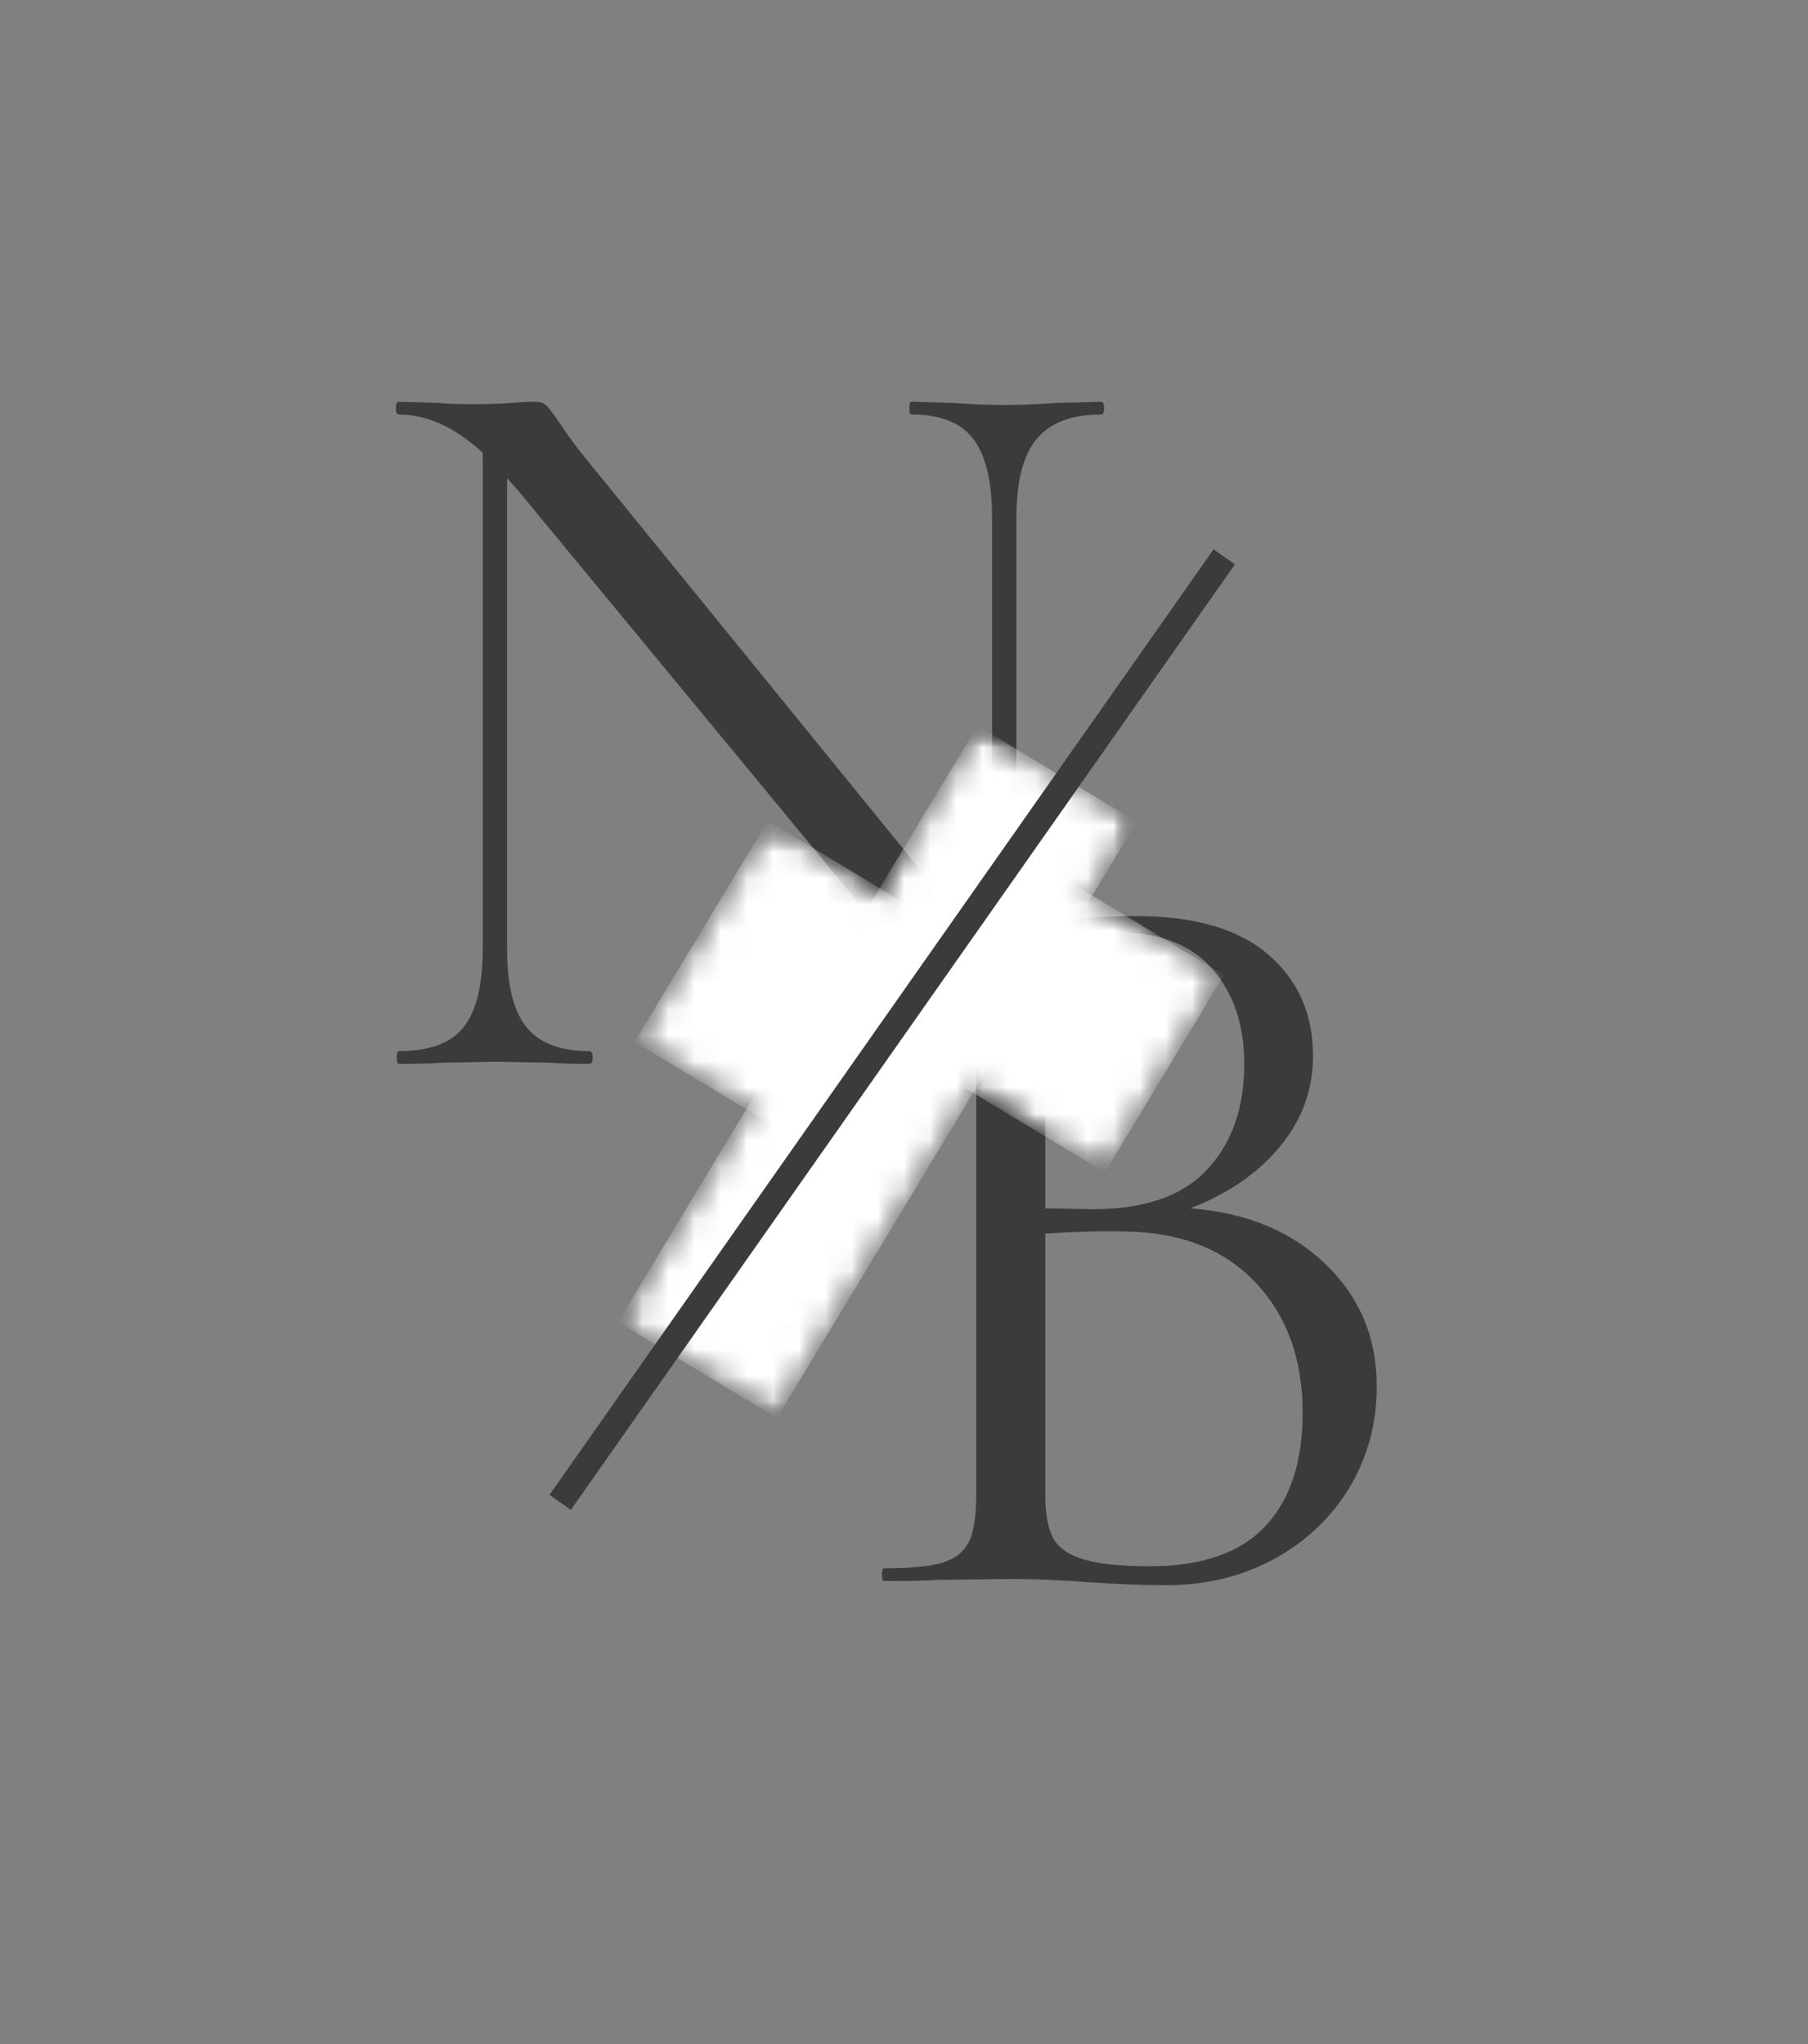
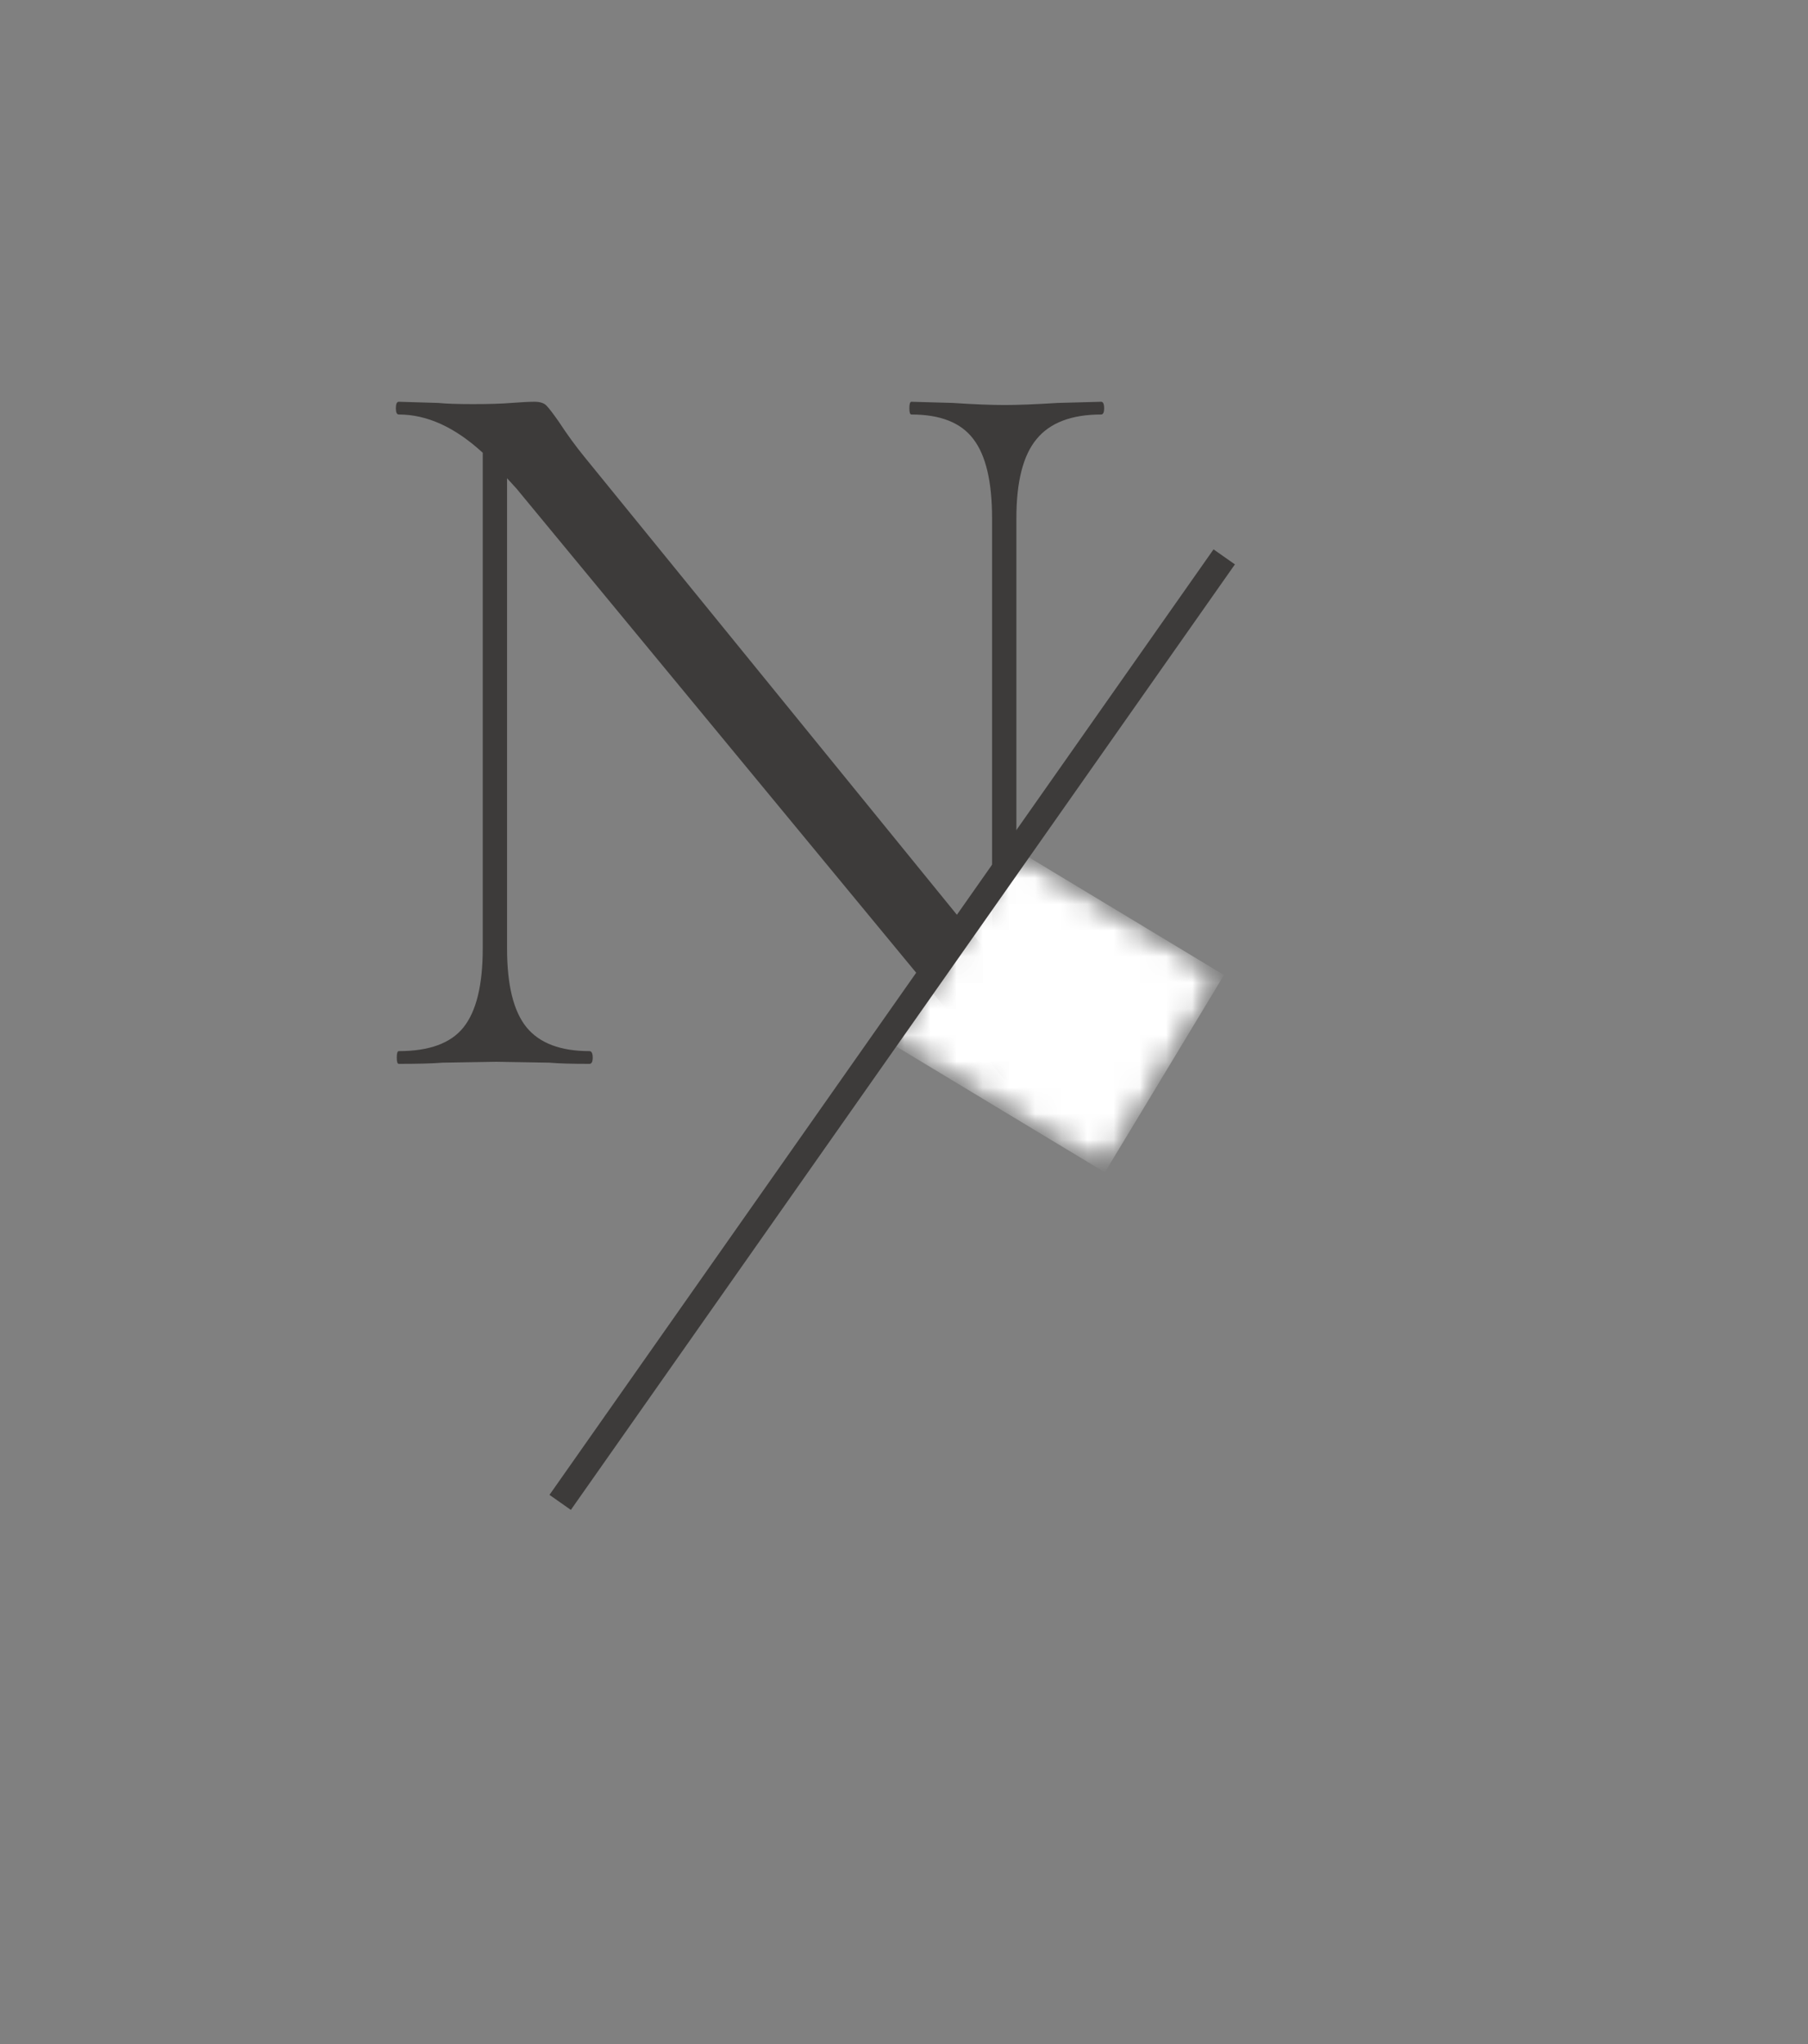
<svg xmlns="http://www.w3.org/2000/svg" width="69" height="78" viewBox="0 0 69 78" fill="none">
  <rect x="0" y="0" width="69" height="78" fill="#808080" stroke="none" />
  <g clip-path="url(#clip0_15_1137)">
    <mask id="mask0_15_1137" style="mask-type:luminance" maskUnits="userSpaceOnUse" x="13" y="3" width="31" height="50">
      <path d="M43.414 3H13V52.965H43.414V3Z" fill="white" />
    </mask>
    <g mask="url(#mask0_15_1137)">
      <path d="M42.025 15.331C42.099 15.331 42.138 15.415 42.138 15.58C42.138 15.738 42.099 15.817 42.025 15.817C40.894 15.817 40.071 16.131 39.559 16.756C39.044 17.376 38.789 18.383 38.789 19.777V41.083C38.789 41.134 38.721 41.173 38.585 41.196C38.45 41.224 38.353 41.213 38.303 41.162L19.713 18.646L19.351 18.25V36.195C19.351 37.592 19.599 38.594 20.097 39.205C20.595 39.81 21.393 40.11 22.496 40.11C22.578 40.11 22.62 40.195 22.62 40.359C22.62 40.517 22.578 40.596 22.496 40.596C21.823 40.596 21.314 40.582 20.968 40.551L18.943 40.517L16.884 40.551C16.505 40.582 15.95 40.596 15.221 40.596C15.167 40.596 15.142 40.517 15.142 40.359C15.142 40.195 15.167 40.11 15.221 40.11C16.38 40.11 17.204 39.81 17.687 39.205C18.177 38.594 18.423 37.592 18.423 36.195V17.277C17.365 16.304 16.298 15.817 15.221 15.817C15.144 15.817 15.107 15.738 15.107 15.58C15.107 15.415 15.144 15.331 15.221 15.331L16.726 15.376C17.042 15.407 17.484 15.421 18.049 15.421C18.643 15.421 19.13 15.407 19.509 15.376C19.885 15.348 20.182 15.331 20.403 15.331C20.612 15.331 20.765 15.382 20.855 15.478C20.952 15.577 21.11 15.783 21.331 16.1C21.653 16.592 21.978 17.036 22.304 17.435L37.861 36.557V19.777C37.861 18.383 37.624 17.376 37.148 16.756C36.679 16.131 35.893 15.817 34.784 15.817C34.73 15.817 34.705 15.738 34.705 15.58C34.705 15.415 34.73 15.331 34.784 15.331L36.368 15.376C37.174 15.43 37.833 15.455 38.348 15.455C38.829 15.455 39.502 15.43 40.362 15.376L42.025 15.331Z" fill="#3D3B3A" />
    </g>
    <mask id="mask1_15_1137" style="mask-type:luminance" maskUnits="userSpaceOnUse" x="31" y="22" width="24" height="51">
      <path d="M55 22.552H31.104V72.517H55V22.552Z" fill="white" />
    </mask>
    <g mask="url(#mask1_15_1137)">
-       <path d="M45.426 46.11C47.553 46.268 49.267 46.976 50.574 48.226C51.886 49.479 52.542 51.038 52.542 52.899C52.542 54.324 52.192 55.62 51.49 56.78C50.789 57.934 49.821 58.845 48.594 59.507C47.372 60.163 46.005 60.491 44.498 60.491C43.607 60.491 42.636 60.451 41.59 60.378C41.211 60.347 40.767 60.321 40.255 60.299C39.74 60.27 39.174 60.253 38.558 60.253L35.808 60.287C35.316 60.318 34.631 60.333 33.749 60.333C33.687 60.333 33.658 60.253 33.658 60.095C33.658 59.931 33.687 59.846 33.749 59.846C34.745 59.846 35.483 59.775 35.967 59.631C36.447 59.481 36.784 59.218 36.974 58.839C37.16 58.463 37.256 57.872 37.256 57.063V38.348C37.256 37.542 37.169 36.951 36.996 36.572C36.821 36.196 36.498 35.932 36.023 35.78C35.553 35.63 34.824 35.553 33.828 35.553C33.743 35.553 33.704 35.474 33.704 35.316C33.704 35.152 33.743 35.067 33.828 35.067L35.808 35.112C36.94 35.166 37.856 35.191 38.558 35.191C39.038 35.191 39.488 35.18 39.904 35.157C40.325 35.129 40.685 35.098 40.979 35.067C41.816 34.993 42.597 34.954 43.321 34.954C45.584 34.954 47.281 35.449 48.413 36.436C49.544 37.417 50.11 38.699 50.11 40.283C50.11 41.581 49.691 42.735 48.854 43.745C48.022 44.758 46.88 45.544 45.426 46.11ZM42.472 35.553C41.771 35.553 41.242 35.618 40.888 35.746C40.541 35.867 40.289 36.125 40.13 36.515C39.972 36.9 39.893 37.539 39.893 38.427V46.11L41.703 46.144C43.672 46.144 45.126 45.641 46.071 44.628C47.012 43.618 47.485 42.28 47.485 40.611C47.485 39.103 47.072 37.884 46.252 36.956C45.428 36.023 44.17 35.553 42.472 35.553ZM43.887 59.767C45.855 59.767 47.318 59.263 48.277 58.251C49.233 57.241 49.714 55.792 49.714 53.906C49.714 51.864 49.114 50.206 47.915 48.939C46.715 47.671 45.063 47.024 42.959 46.993C42.099 46.97 41.075 46.998 39.893 47.072V57.063C39.893 57.764 39.989 58.304 40.187 58.681C40.391 59.06 40.781 59.334 41.364 59.507C41.944 59.682 42.784 59.767 43.887 59.767Z" fill="#3D3B3A" />
-     </g>
+       </g>
    <mask id="mask2_15_1137" style="mask-type:luminance" maskUnits="userSpaceOnUse" x="23" y="27" width="21" height="28">
-       <path d="M23.138 27.621H43.414V54.414H23.138V27.621Z" fill="white" />
-     </mask>
+       </mask>
    <g mask="url(#mask2_15_1137)">
      <mask id="mask3_15_1137" style="mask-type:luminance" maskUnits="userSpaceOnUse" x="23" y="27" width="21" height="28">
        <path d="M37.309 27.694L43.383 31.36L29.658 54.103L23.585 50.437L37.309 27.694Z" fill="white" />
      </mask>
      <g mask="url(#mask3_15_1137)">
        <mask id="mask4_15_1137" style="mask-type:luminance" maskUnits="userSpaceOnUse" x="23" y="27" width="21" height="28">
-           <path d="M43.414 27.621H23.138V54.414H43.414V27.621Z" fill="white" />
-         </mask>
+           </mask>
        <g mask="url(#mask4_15_1137)">
          <mask id="mask5_15_1137" style="mask-type:luminance" maskUnits="userSpaceOnUse" x="23" y="27" width="21" height="28">
-             <path d="M23.531 27.655H43.414V54.176H23.531V27.655Z" fill="white" />
-           </mask>
+             </mask>
          <g mask="url(#mask5_15_1137)">
            <mask id="mask6_15_1137" style="mask-type:luminance" maskUnits="userSpaceOnUse" x="23" y="27" width="21" height="28">
              <path d="M37.31 27.694L43.383 31.36L29.658 54.103L23.585 50.437L37.31 27.694Z" fill="white" />
            </mask>
            <g mask="url(#mask6_15_1137)">
              <path d="M37.31 27.694L43.383 31.36L29.652 54.111L23.579 50.448L37.31 27.694Z" fill="white" />
            </g>
          </g>
        </g>
      </g>
    </g>
    <mask id="mask7_15_1137" style="mask-type:luminance" maskUnits="userSpaceOnUse" x="23" y="31" width="15" height="14">
      <path d="M23.862 31.241H37.621V45H23.862V31.241Z" fill="white" />
    </mask>
    <g mask="url(#mask7_15_1137)">
      <mask id="mask8_15_1137" style="mask-type:luminance" maskUnits="userSpaceOnUse" x="24" y="31" width="14" height="14">
        <path d="M29.307 31.318L37.584 36.31L32.495 44.743L24.218 39.75L29.307 31.318Z" fill="white" />
      </mask>
      <g mask="url(#mask8_15_1137)">
        <mask id="mask9_15_1137" style="mask-type:luminance" maskUnits="userSpaceOnUse" x="23" y="31" width="15" height="14">
          <path d="M37.621 31.241H23.862V45H37.621V31.241Z" fill="white" />
        </mask>
        <g mask="url(#mask9_15_1137)">
          <mask id="mask10_15_1137" style="mask-type:luminance" maskUnits="userSpaceOnUse" x="24" y="31" width="14" height="14">
-             <path d="M24.049 31.295H37.621V44.816H24.049V31.295Z" fill="white" />
-           </mask>
+             </mask>
          <g mask="url(#mask10_15_1137)">
            <mask id="mask11_15_1137" style="mask-type:luminance" maskUnits="userSpaceOnUse" x="24" y="31" width="14" height="14">
              <path d="M29.307 31.318L37.584 36.31L32.495 44.743L24.218 39.75L29.307 31.318Z" fill="white" />
            </mask>
            <g mask="url(#mask11_15_1137)">
-               <path d="M29.307 31.318L37.584 36.31L32.492 44.748L24.215 39.753L29.307 31.318Z" fill="white" />
+               <path d="M29.307 31.318L37.584 36.31L32.492 44.748L29.307 31.318Z" fill="white" />
            </g>
          </g>
        </g>
      </g>
    </g>
    <mask id="mask12_15_1137" style="mask-type:luminance" maskUnits="userSpaceOnUse" x="33" y="31" width="15" height="14">
      <path d="M33.276 31.965H47.035V45H33.276V31.965Z" fill="white" />
    </mask>
    <g mask="url(#mask12_15_1137)">
      <mask id="mask13_15_1137" style="mask-type:luminance" maskUnits="userSpaceOnUse" x="33" y="32" width="14" height="13">
        <path d="M38.444 32.217L46.721 37.21L42.175 44.743L33.898 39.75L38.444 32.217Z" fill="white" />
      </mask>
      <g mask="url(#mask13_15_1137)">
        <mask id="mask14_15_1137" style="mask-type:luminance" maskUnits="userSpaceOnUse" x="33" y="31" width="15" height="14">
          <path d="M47.035 31.965H33.276V45H47.035V31.965Z" fill="white" />
        </mask>
        <g mask="url(#mask14_15_1137)">
          <mask id="mask15_15_1137" style="mask-type:luminance" maskUnits="userSpaceOnUse" x="33" y="32" width="14" height="13">
            <path d="M33.757 32.161H46.757V44.816H33.757V32.161Z" fill="white" />
          </mask>
          <g mask="url(#mask15_15_1137)">
            <mask id="mask16_15_1137" style="mask-type:luminance" maskUnits="userSpaceOnUse" x="33" y="32" width="14" height="13">
              <path d="M38.444 32.217L46.72 37.21L42.175 44.743L33.898 39.75L38.444 32.217Z" fill="white" />
            </mask>
            <g mask="url(#mask16_15_1137)">
              <path d="M38.444 32.217L46.712 37.207L42.166 44.737L33.898 39.75L38.444 32.217Z" fill="white" />
            </g>
          </g>
        </g>
      </g>
    </g>
    <path d="M21.378 57.33L46.721 21.25" stroke="#3D3B3A" stroke-width="0.997" />
  </g>
  <defs>
    <clipPath id="clip0_15_1137">
      <rect width="69" height="78" fill="white" />
    </clipPath>
  </defs>
</svg>